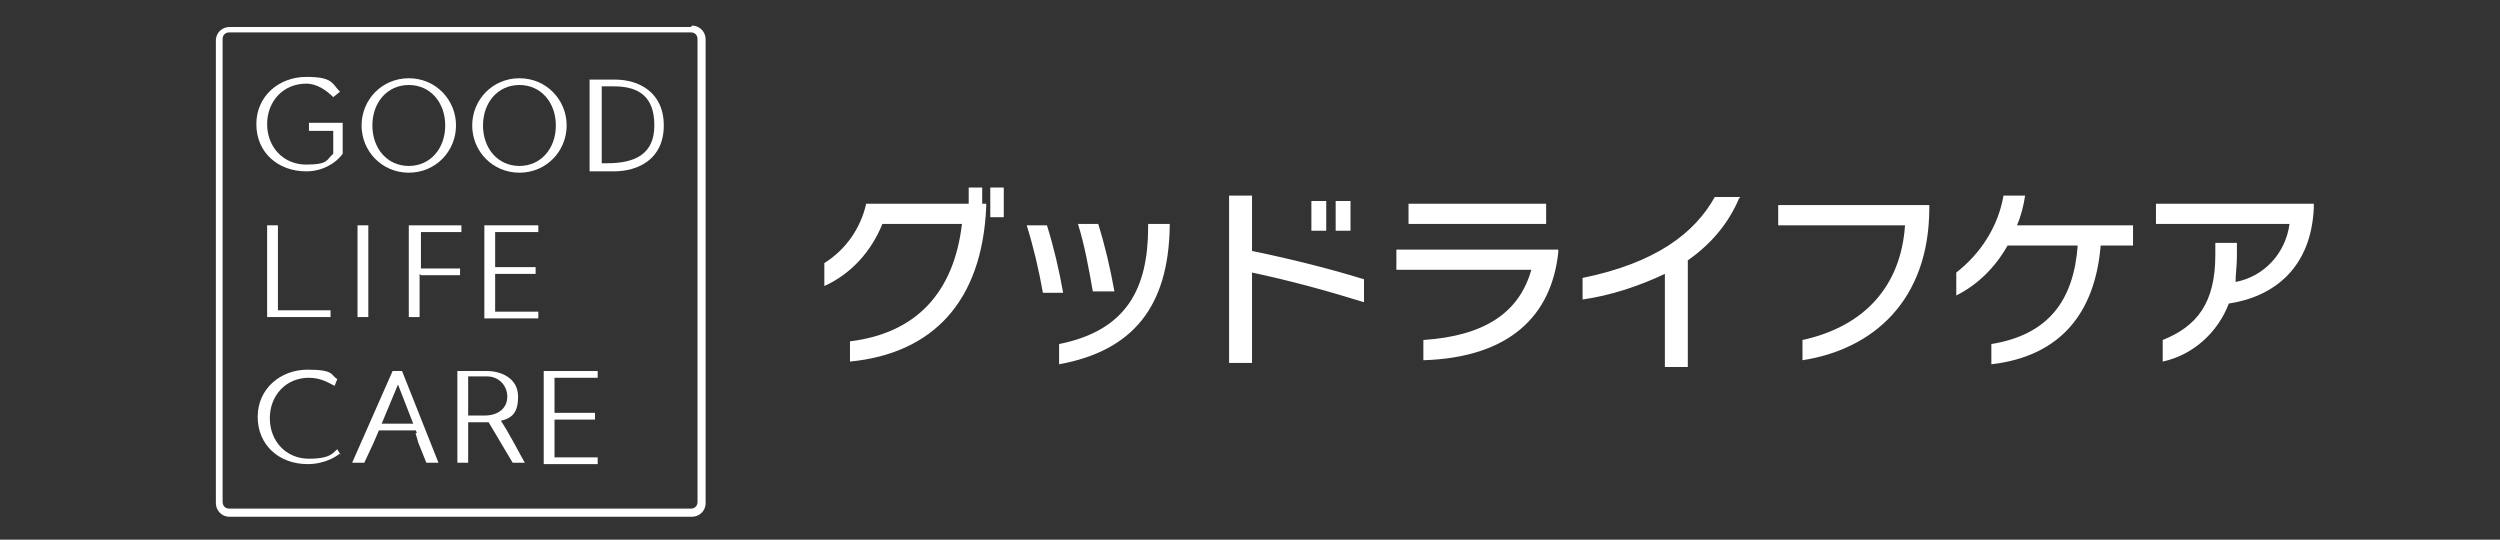
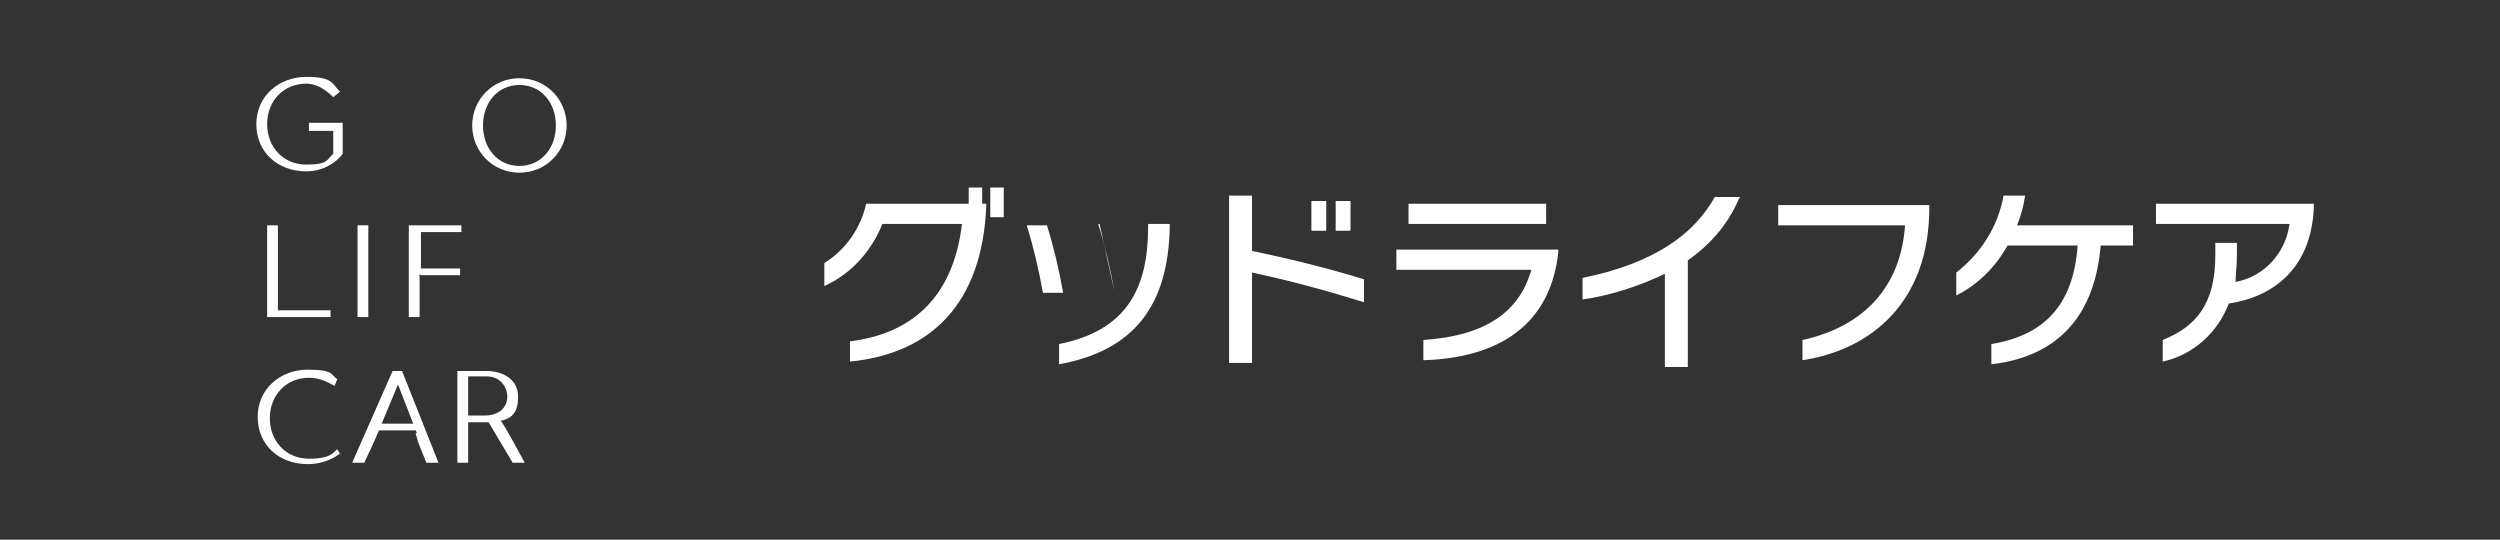
<svg xmlns="http://www.w3.org/2000/svg" id="_レイヤー_1" data-name="レイヤー 1" version="1.1" viewBox="0 0 185.3 40">
  <rect x="0" y="0" width="185.3" height="40" fill="#333333" stroke="none" />
  <defs>
    <style>
      .cls-1 {
        fill: #fff;
        stroke-width: 0px;
      }
    </style>
  </defs>
-   <path class="cls-1" d="M74.4,16.1v-2.2h-1v2.2h1ZM73.1,15.3v-.2h-.3v-1.2h-1v1.2h-7.6c-.4,1.8-1.5,3.4-3.1,4.4v1.7c2-.9,3.5-2.6,4.3-4.6h5.9c-.6,5.1-3.4,8.1-8.3,8.7v1.5c6.1-.6,9.8-4.4,10.1-11.5h0ZM82.6,21.6c-.3-1.7-.7-3.4-1.2-5h-1.5c.5,1.6.8,3.3,1.1,5h1.6ZM86.7,16.8v-.2h-1.6v.2c0,4.6-1.6,7.7-6.6,8.7v1.5c5.5-1,8.1-4.3,8.2-10.2ZM78.8,21.7c-.3-1.7-.7-3.4-1.2-5h-1.5c.5,1.6.9,3.3,1.2,5h1.6ZM100.1,17.1v-2.2h-1.1v2.2h1.1ZM98.3,17.1v-2.2h-1.1v2.2h1.1ZM101.1,22.4v-1.7c-2.6-.8-5.4-1.5-8.3-2.1v-4.1h-1.7v12.4h1.7v-6.7c2.8.6,5.4,1.3,8.3,2.2ZM114.6,16.6v-1.5h-10.2v1.5h10.2ZM115.5,18.5h-12v1.5h10c-.9,3.2-3.5,4.9-8,5.2v1.5c6.4-.2,9.5-3.3,10-8v-.2ZM129,14.6h-1.9c-1.5,2.7-4.4,4.9-9.8,6v1.6c2.1-.3,4.2-1,6.1-1.9v6.9h1.7v-7.9c1.7-1.2,3-2.7,3.8-4.6ZM143,15.4v-.2h-11.2v1.5h9.4c-.3,4.5-3,7.5-7.6,8.5v1.5c5.2-.8,9.4-4.4,9.4-11.3h0ZM158.1,18.2v-1.5h-8.6c.3-.7.5-1.5.6-2.2h-1.6c-.4,2.3-1.7,4.3-3.5,5.7v1.7c1.6-.8,2.9-2.1,3.8-3.7h5.2c-.3,4-2.1,6.6-6.4,7.3v1.5c5.2-.6,7.7-3.9,8.1-8.8h2.5ZM171.5,15.4v-.3h-11.7v1.5h9.9c-.3,2.2-1.9,3.9-4,4.3,0-.6.1-1.2.1-1.9v-1h-1.6v.9c0,3.6-1.4,5.3-3.9,6.3v1.6c2.3-.5,4.1-2.2,4.9-4.3,3.3-.5,6.1-2.6,6.3-7.1h0Z" />
+   <path class="cls-1" d="M74.4,16.1v-2.2h-1v2.2h1ZM73.1,15.3v-.2h-.3v-1.2h-1v1.2h-7.6c-.4,1.8-1.5,3.4-3.1,4.4v1.7c2-.9,3.5-2.6,4.3-4.6h5.9c-.6,5.1-3.4,8.1-8.3,8.7v1.5c6.1-.6,9.8-4.4,10.1-11.5h0ZM82.6,21.6c-.3-1.7-.7-3.4-1.2-5h-1.5h1.6ZM86.7,16.8v-.2h-1.6v.2c0,4.6-1.6,7.7-6.6,8.7v1.5c5.5-1,8.1-4.3,8.2-10.2ZM78.8,21.7c-.3-1.7-.7-3.4-1.2-5h-1.5c.5,1.6.9,3.3,1.2,5h1.6ZM100.1,17.1v-2.2h-1.1v2.2h1.1ZM98.3,17.1v-2.2h-1.1v2.2h1.1ZM101.1,22.4v-1.7c-2.6-.8-5.4-1.5-8.3-2.1v-4.1h-1.7v12.4h1.7v-6.7c2.8.6,5.4,1.3,8.3,2.2ZM114.6,16.6v-1.5h-10.2v1.5h10.2ZM115.5,18.5h-12v1.5h10c-.9,3.2-3.5,4.9-8,5.2v1.5c6.4-.2,9.5-3.3,10-8v-.2ZM129,14.6h-1.9c-1.5,2.7-4.4,4.9-9.8,6v1.6c2.1-.3,4.2-1,6.1-1.9v6.9h1.7v-7.9c1.7-1.2,3-2.7,3.8-4.6ZM143,15.4v-.2h-11.2v1.5h9.4c-.3,4.5-3,7.5-7.6,8.5v1.5c5.2-.8,9.4-4.4,9.4-11.3h0ZM158.1,18.2v-1.5h-8.6c.3-.7.5-1.5.6-2.2h-1.6c-.4,2.3-1.7,4.3-3.5,5.7v1.7c1.6-.8,2.9-2.1,3.8-3.7h5.2c-.3,4-2.1,6.6-6.4,7.3v1.5c5.2-.6,7.7-3.9,8.1-8.8h2.5ZM171.5,15.4v-.3h-11.7v1.5h9.9c-.3,2.2-1.9,3.9-4,4.3,0-.6.1-1.2.1-1.9v-1h-1.6v.9c0,3.6-1.4,5.3-3.9,6.3v1.6c2.3-.5,4.1-2.2,4.9-4.3,3.3-.5,6.1-2.6,6.3-7.1h0Z" />
  <g>
-     <path class="cls-1" d="M51.2,2.4c.3,0,.5.2.5.5v34.3c0,.3-.2.5-.5.5H17c-.3,0-.5-.2-.5-.5V2.9c0-.3.2-.5.5-.5h34.3M51.2,2H17c-.5,0-1,.4-1,1v34.3c0,.5.4,1,1,1h34.3c.5,0,1-.4,1-1V2.9c0-.5-.4-1-1-1h0Z" />
    <g>
      <path class="cls-1" d="M22.9,9.6v-.5h2.5v2.3c-.6.8-1.6,1.3-2.7,1.3-2.1,0-3.7-1.4-3.7-3.5s1.7-3.5,3.7-3.5,1.9.5,2.5,1.1l-.5.4c-.5-.5-1.2-1-2-1-1.7,0-2.9,1.3-2.9,3s1.2,3,2.9,3,1.5-.4,2-.8v-1.7h-1.8Z" />
-       <path class="cls-1" d="M30.3,12.8c-2,0-3.5-1.6-3.5-3.5s1.5-3.5,3.5-3.5,3.5,1.6,3.5,3.5-1.5,3.5-3.5,3.5ZM30.3,6.3c-1.6,0-2.7,1.3-2.7,3s1.1,3,2.7,3,2.7-1.3,2.7-3-1.1-3-2.7-3Z" />
      <path class="cls-1" d="M38.5,12.8c-2,0-3.5-1.6-3.5-3.5s1.5-3.5,3.5-3.5,3.5,1.6,3.5,3.5-1.5,3.5-3.5,3.5ZM38.5,6.3c-1.6,0-2.7,1.3-2.7,3s1.1,3,2.7,3,2.7-1.3,2.7-3-1.1-3-2.7-3Z" />
-       <path class="cls-1" d="M43.7,5.9h1.9c1.7,0,3.6.9,3.6,3.4s-1.9,3.4-3.7,3.4h-1.8v-6.8ZM45,12.1c2.1,0,3.5-.7,3.5-2.8s-1.1-2.9-3-2.9h-.9v5.7h.4Z" />
      <path class="cls-1" d="M19.8,23.5v-6.8h.8v6.3h3.9v.5h-4.7Z" />
      <path class="cls-1" d="M26.5,23.5v-6.8h.8v6.8h-.8Z" />
      <path class="cls-1" d="M31.1,20.3v3.2h-.8v-6.8h3.9v.5h-3v2.7h2.9v.5h-2.9Z" />
-       <path class="cls-1" d="M35.9,23.5v-6.8h4v.5h-3.2v2.6h3v.5h-3v2.8h3.2v.5h-4Z" />
      <path class="cls-1" d="M25.2,33.6c-.2.2-1.1.8-2.4.8-2.1,0-3.7-1.4-3.7-3.5s1.7-3.5,3.7-3.5,1.7.4,2.2.7l-.2.5c-.4-.2-1-.6-1.9-.6-1.7,0-2.9,1.3-2.9,3s1.2,3,2.9,3,1.8-.5,2.1-.7l.3.5Z" />
      <path class="cls-1" d="M30.9,32.1l-1.4-3.6h0l-1.5,3.6-.3.7-.7,1.5h-.9l3-6.8h.7l2.7,6.8h-.9l-.6-1.5-.2-.7Z" />
      <path class="cls-1" d="M35.8,31.3h-1.1v3h-.8v-6.8h2.2c1,0,2.3.5,2.3,1.9s-.6,1.7-1.8,1.9h-.8ZM37,31c.7,1,1.6,2.8,1.9,3.3h-.9l-1.9-3.2M34.7,30.8h1.2c1.1,0,1.7-.6,1.7-1.4s-.6-1.5-1.5-1.5h-1.4v2.9Z" />
-       <path class="cls-1" d="M40.3,34.3v-6.8h4v.5h-3.2v2.6h3v.5h-3v2.8h3.2v.5h-4Z" />
      <polygon class="cls-1" points="31.1 31.9 27.7 31.9 28 31.4 30.9 31.4 31.1 31.9" />
    </g>
  </g>
</svg>